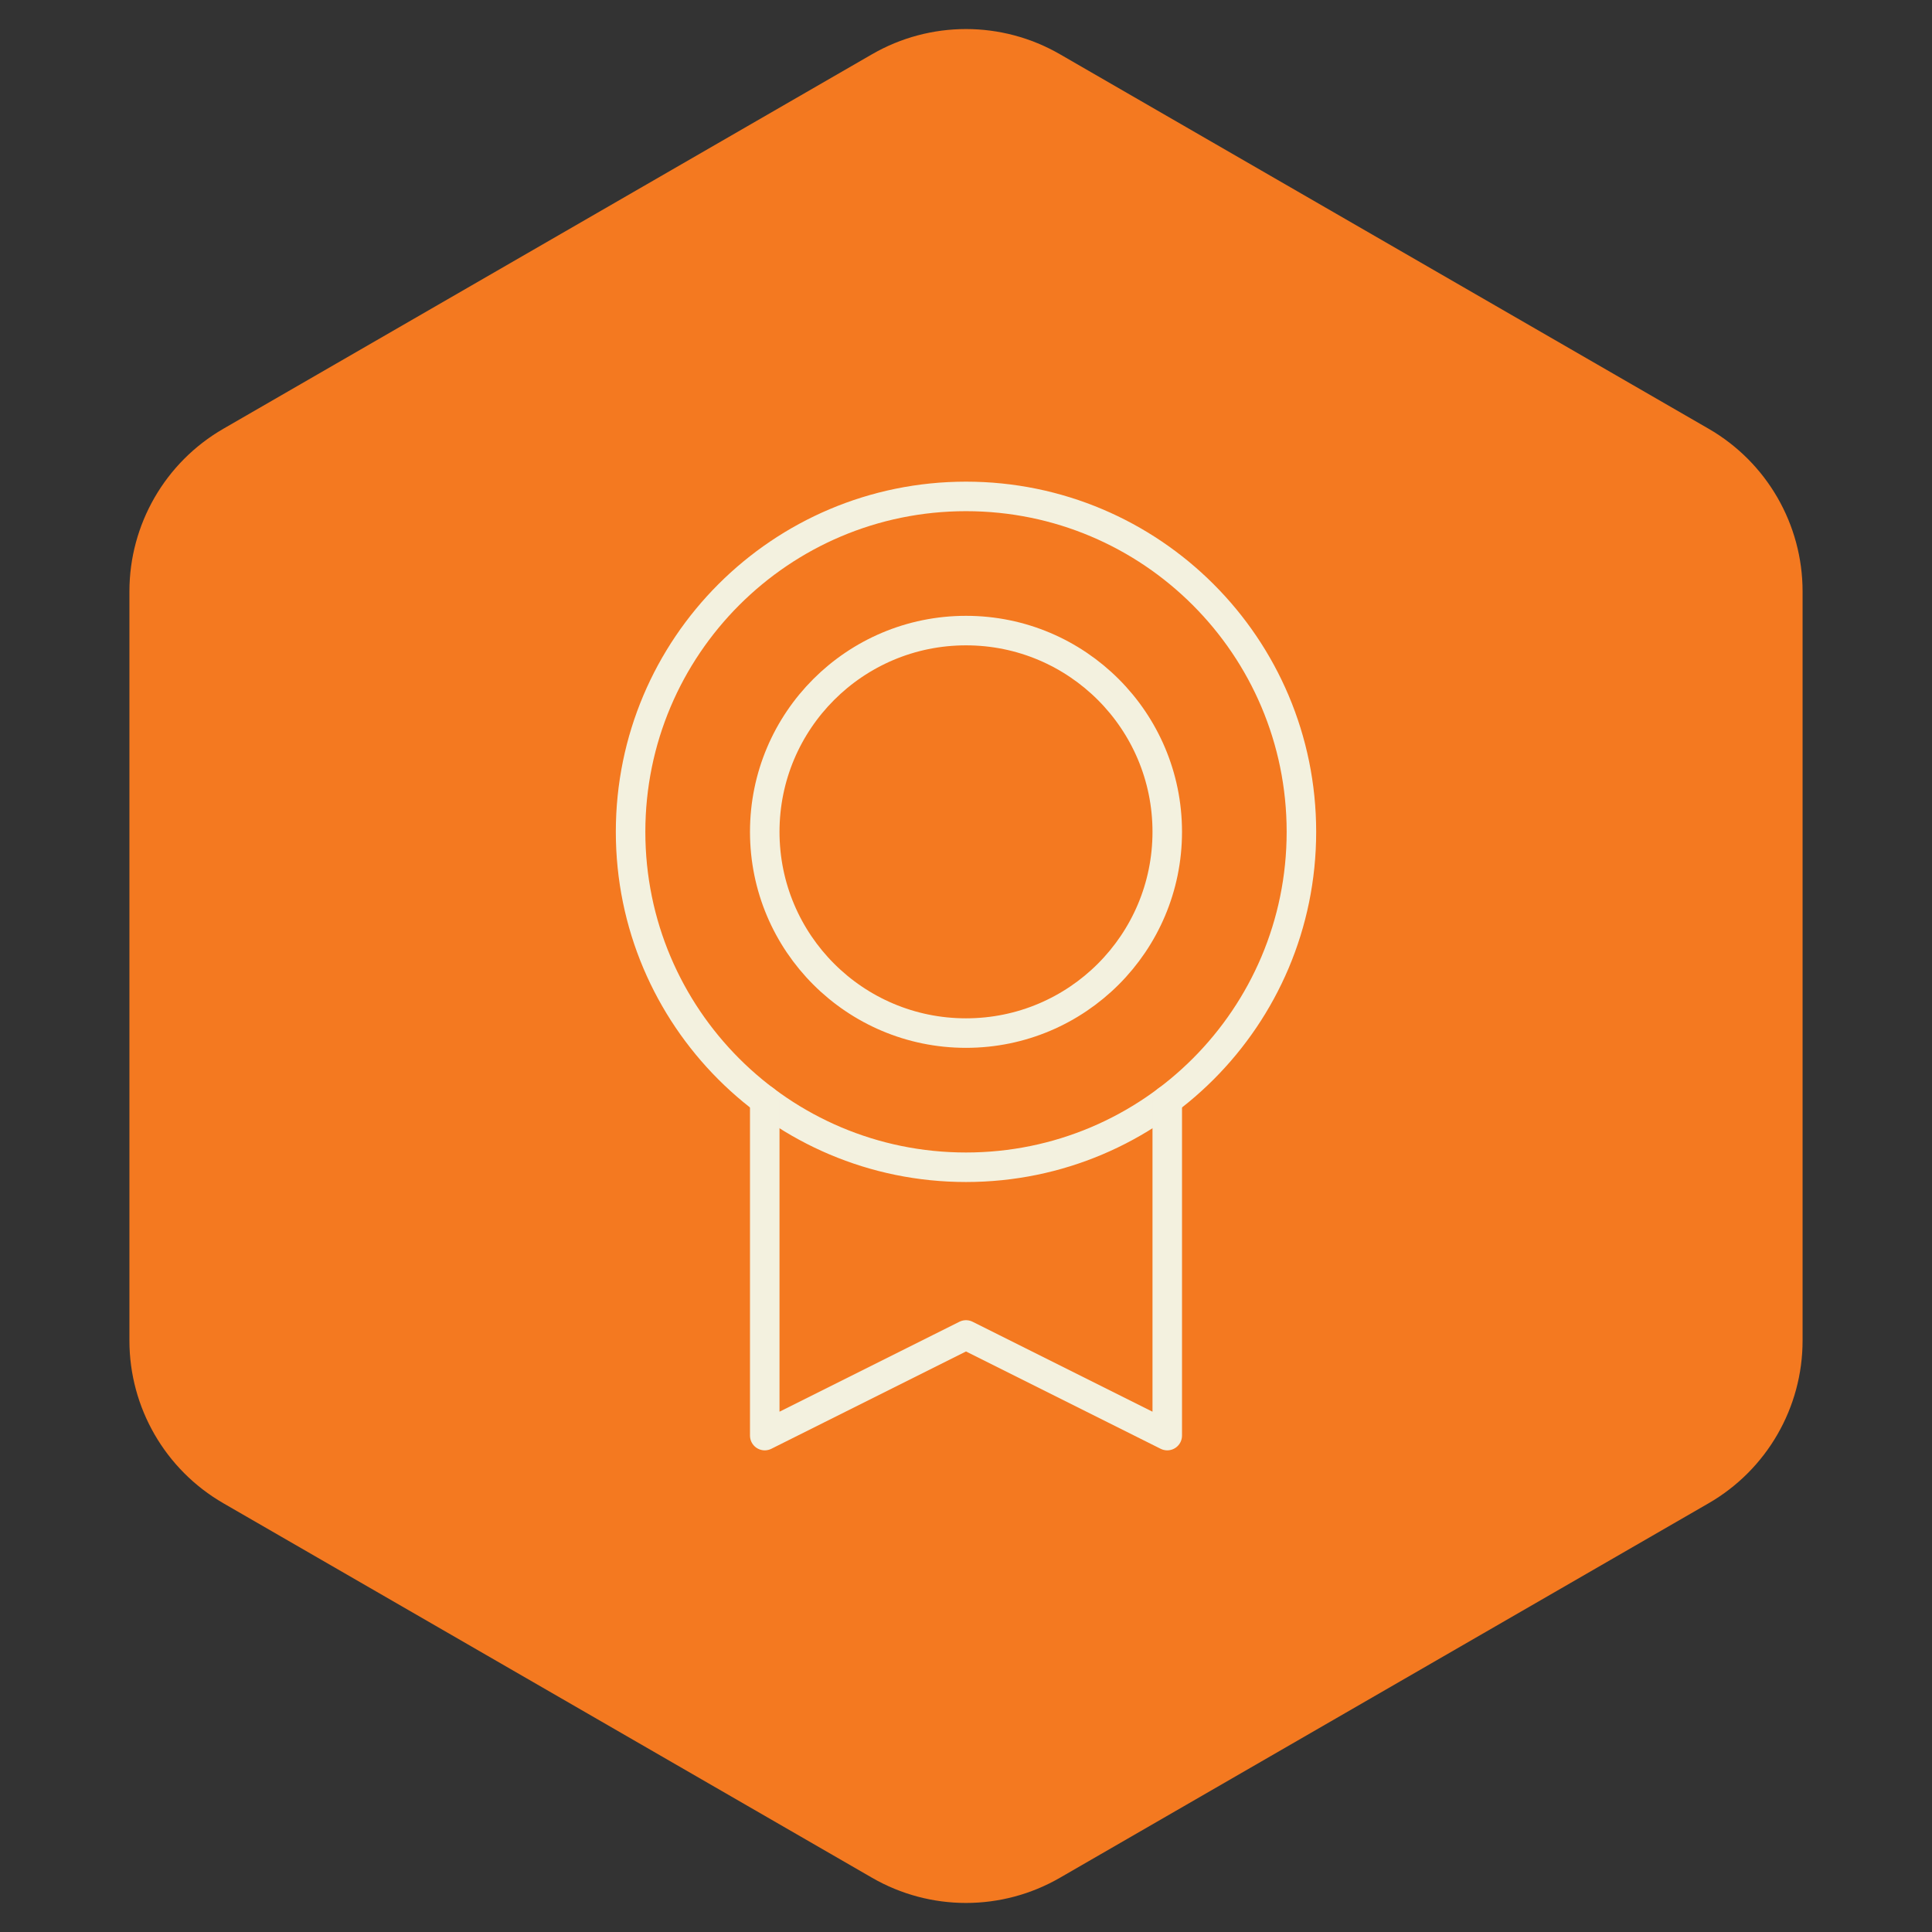
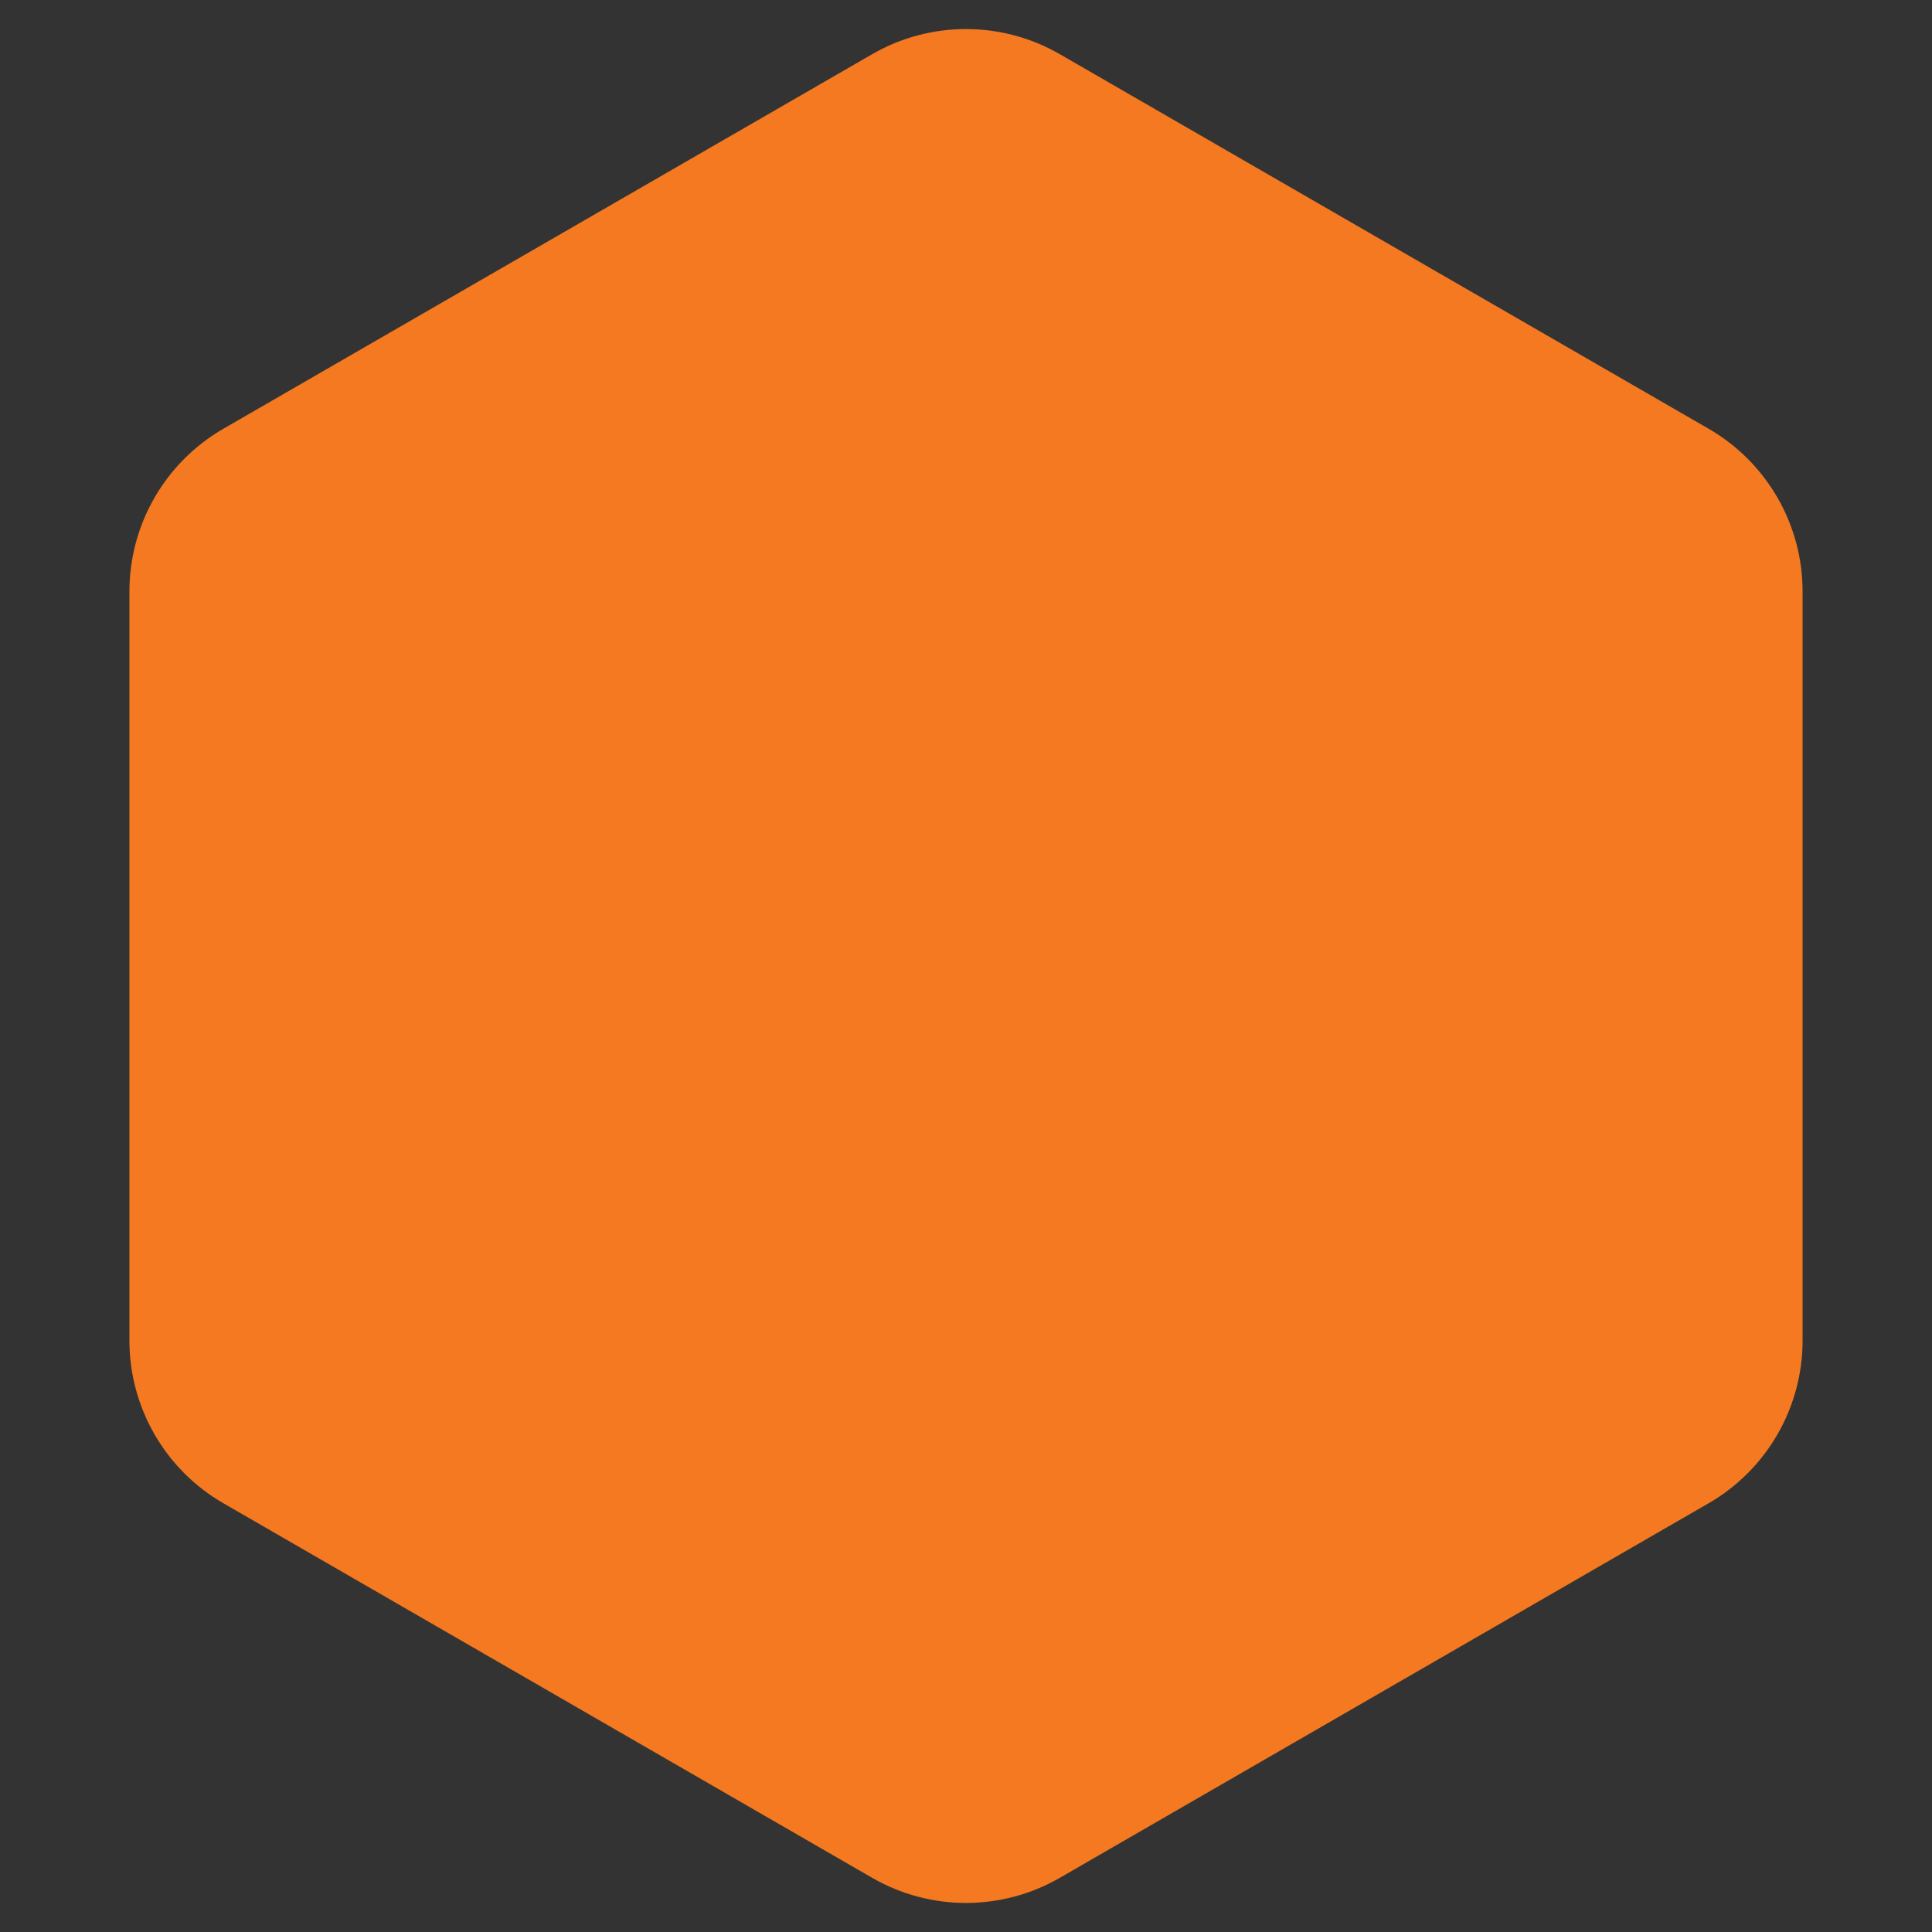
<svg xmlns="http://www.w3.org/2000/svg" width="72" height="72" viewBox="0 0 72 72" fill="none">
  <rect x="0" y="0" width="72" height="72" fill="#333333" stroke="none" />
  <path d="M32.5 2.021C34.666 0.77 37.334 0.77 39.5 2.021L63.677 15.979C65.843 17.23 67.177 19.541 67.177 22.041V49.959C67.177 52.459 65.843 54.77 63.677 56.021L39.5 69.979C37.334 71.23 34.666 71.23 32.5 69.979L8.323 56.021C6.157 54.77 4.823 52.459 4.823 49.959V22.041C4.823 19.541 6.157 17.23 8.323 15.979L32.5 2.021Z" fill="#F47920" />
  <g clip-path="url(#clip0_2061_4070)">
-     <path d="M36 43.5C42.904 43.5 48.5 37.904 48.5 31C48.5 24.096 42.904 18.5 36 18.5C29.096 18.5 23.5 24.096 23.5 31C23.5 37.904 29.096 43.5 36 43.5Z" stroke="#F3F1DF" stroke-width="1.1" stroke-linecap="round" stroke-linejoin="round" />
-     <path d="M36 38.5C40.142 38.5 43.5 35.142 43.5 31C43.5 26.858 40.142 23.5 36 23.5C31.858 23.5 28.5 26.858 28.5 31C28.5 35.142 31.858 38.5 36 38.5Z" stroke="#F3F1DF" stroke-width="1.1" stroke-linecap="round" stroke-linejoin="round" />
-     <path d="M43.5 41V53.5L36 49.75L28.5 53.5V41" stroke="#F3F1DF" stroke-width="1.1" stroke-linecap="round" stroke-linejoin="round" />
-   </g>
+     </g>
  <defs>
    <clipPath id="clip0_2061_4070">
-       <rect width="40" height="40" fill="white" transform="translate(16 16)" />
-     </clipPath>
+       </clipPath>
  </defs>
</svg>